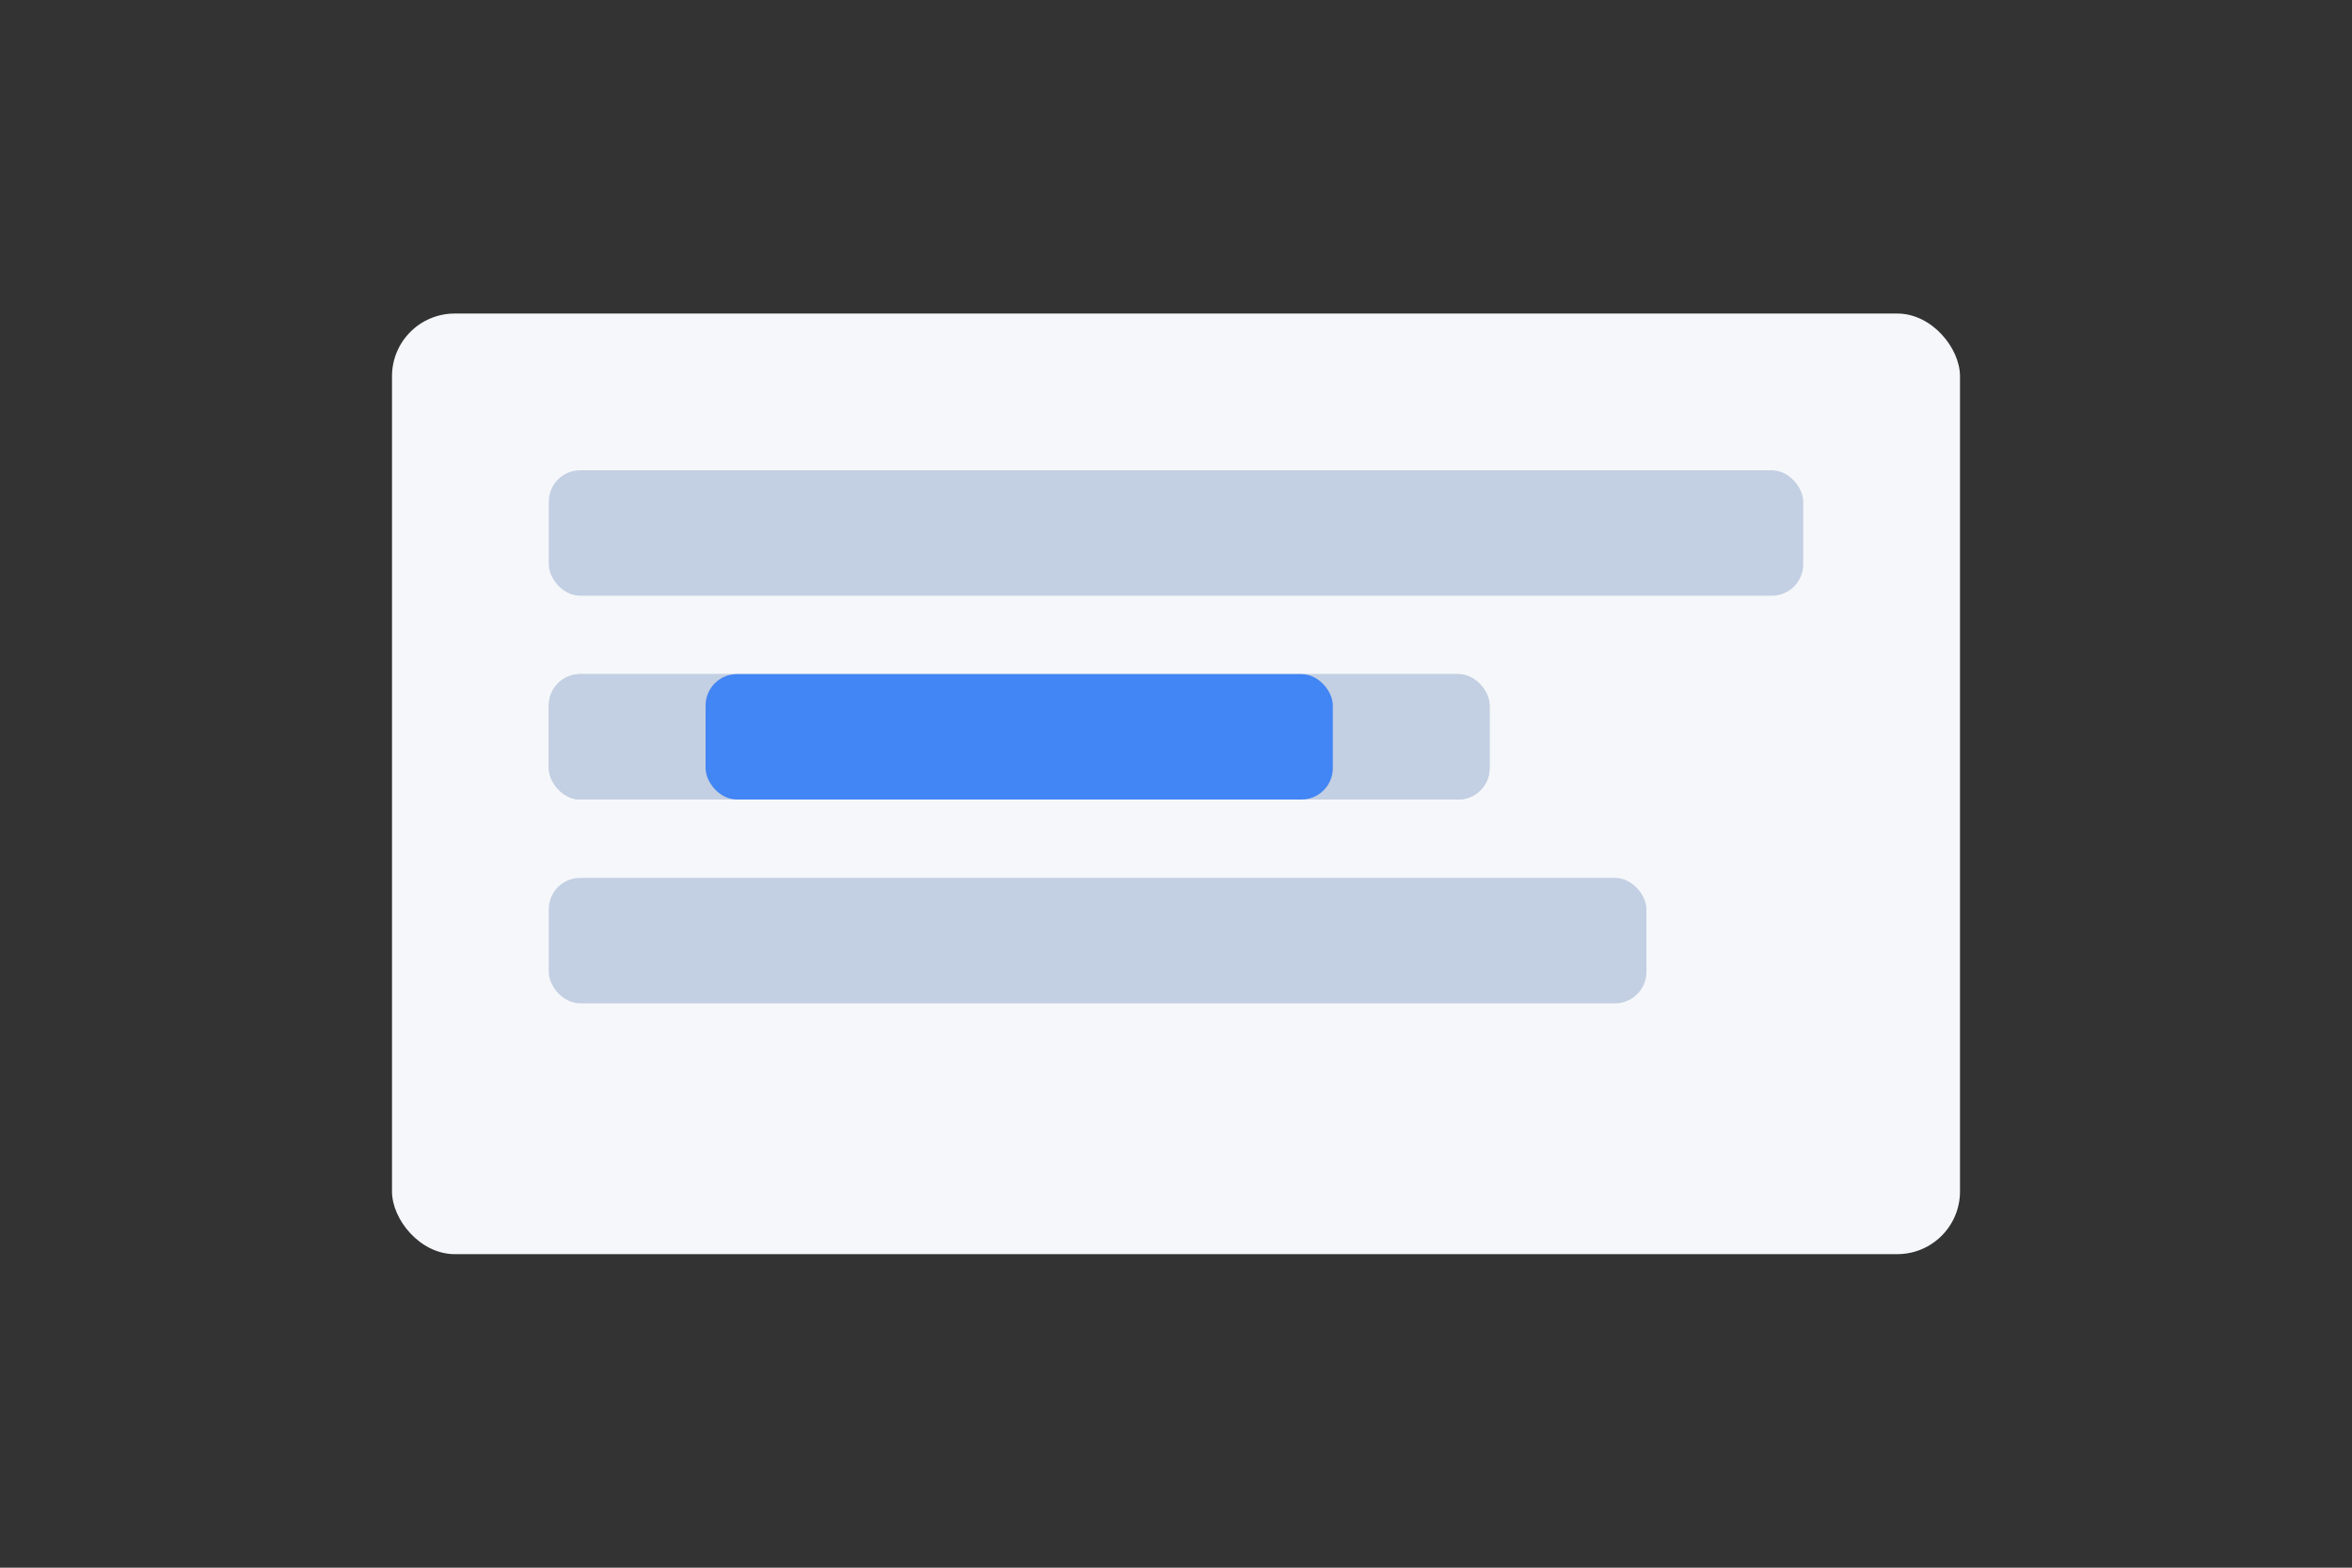
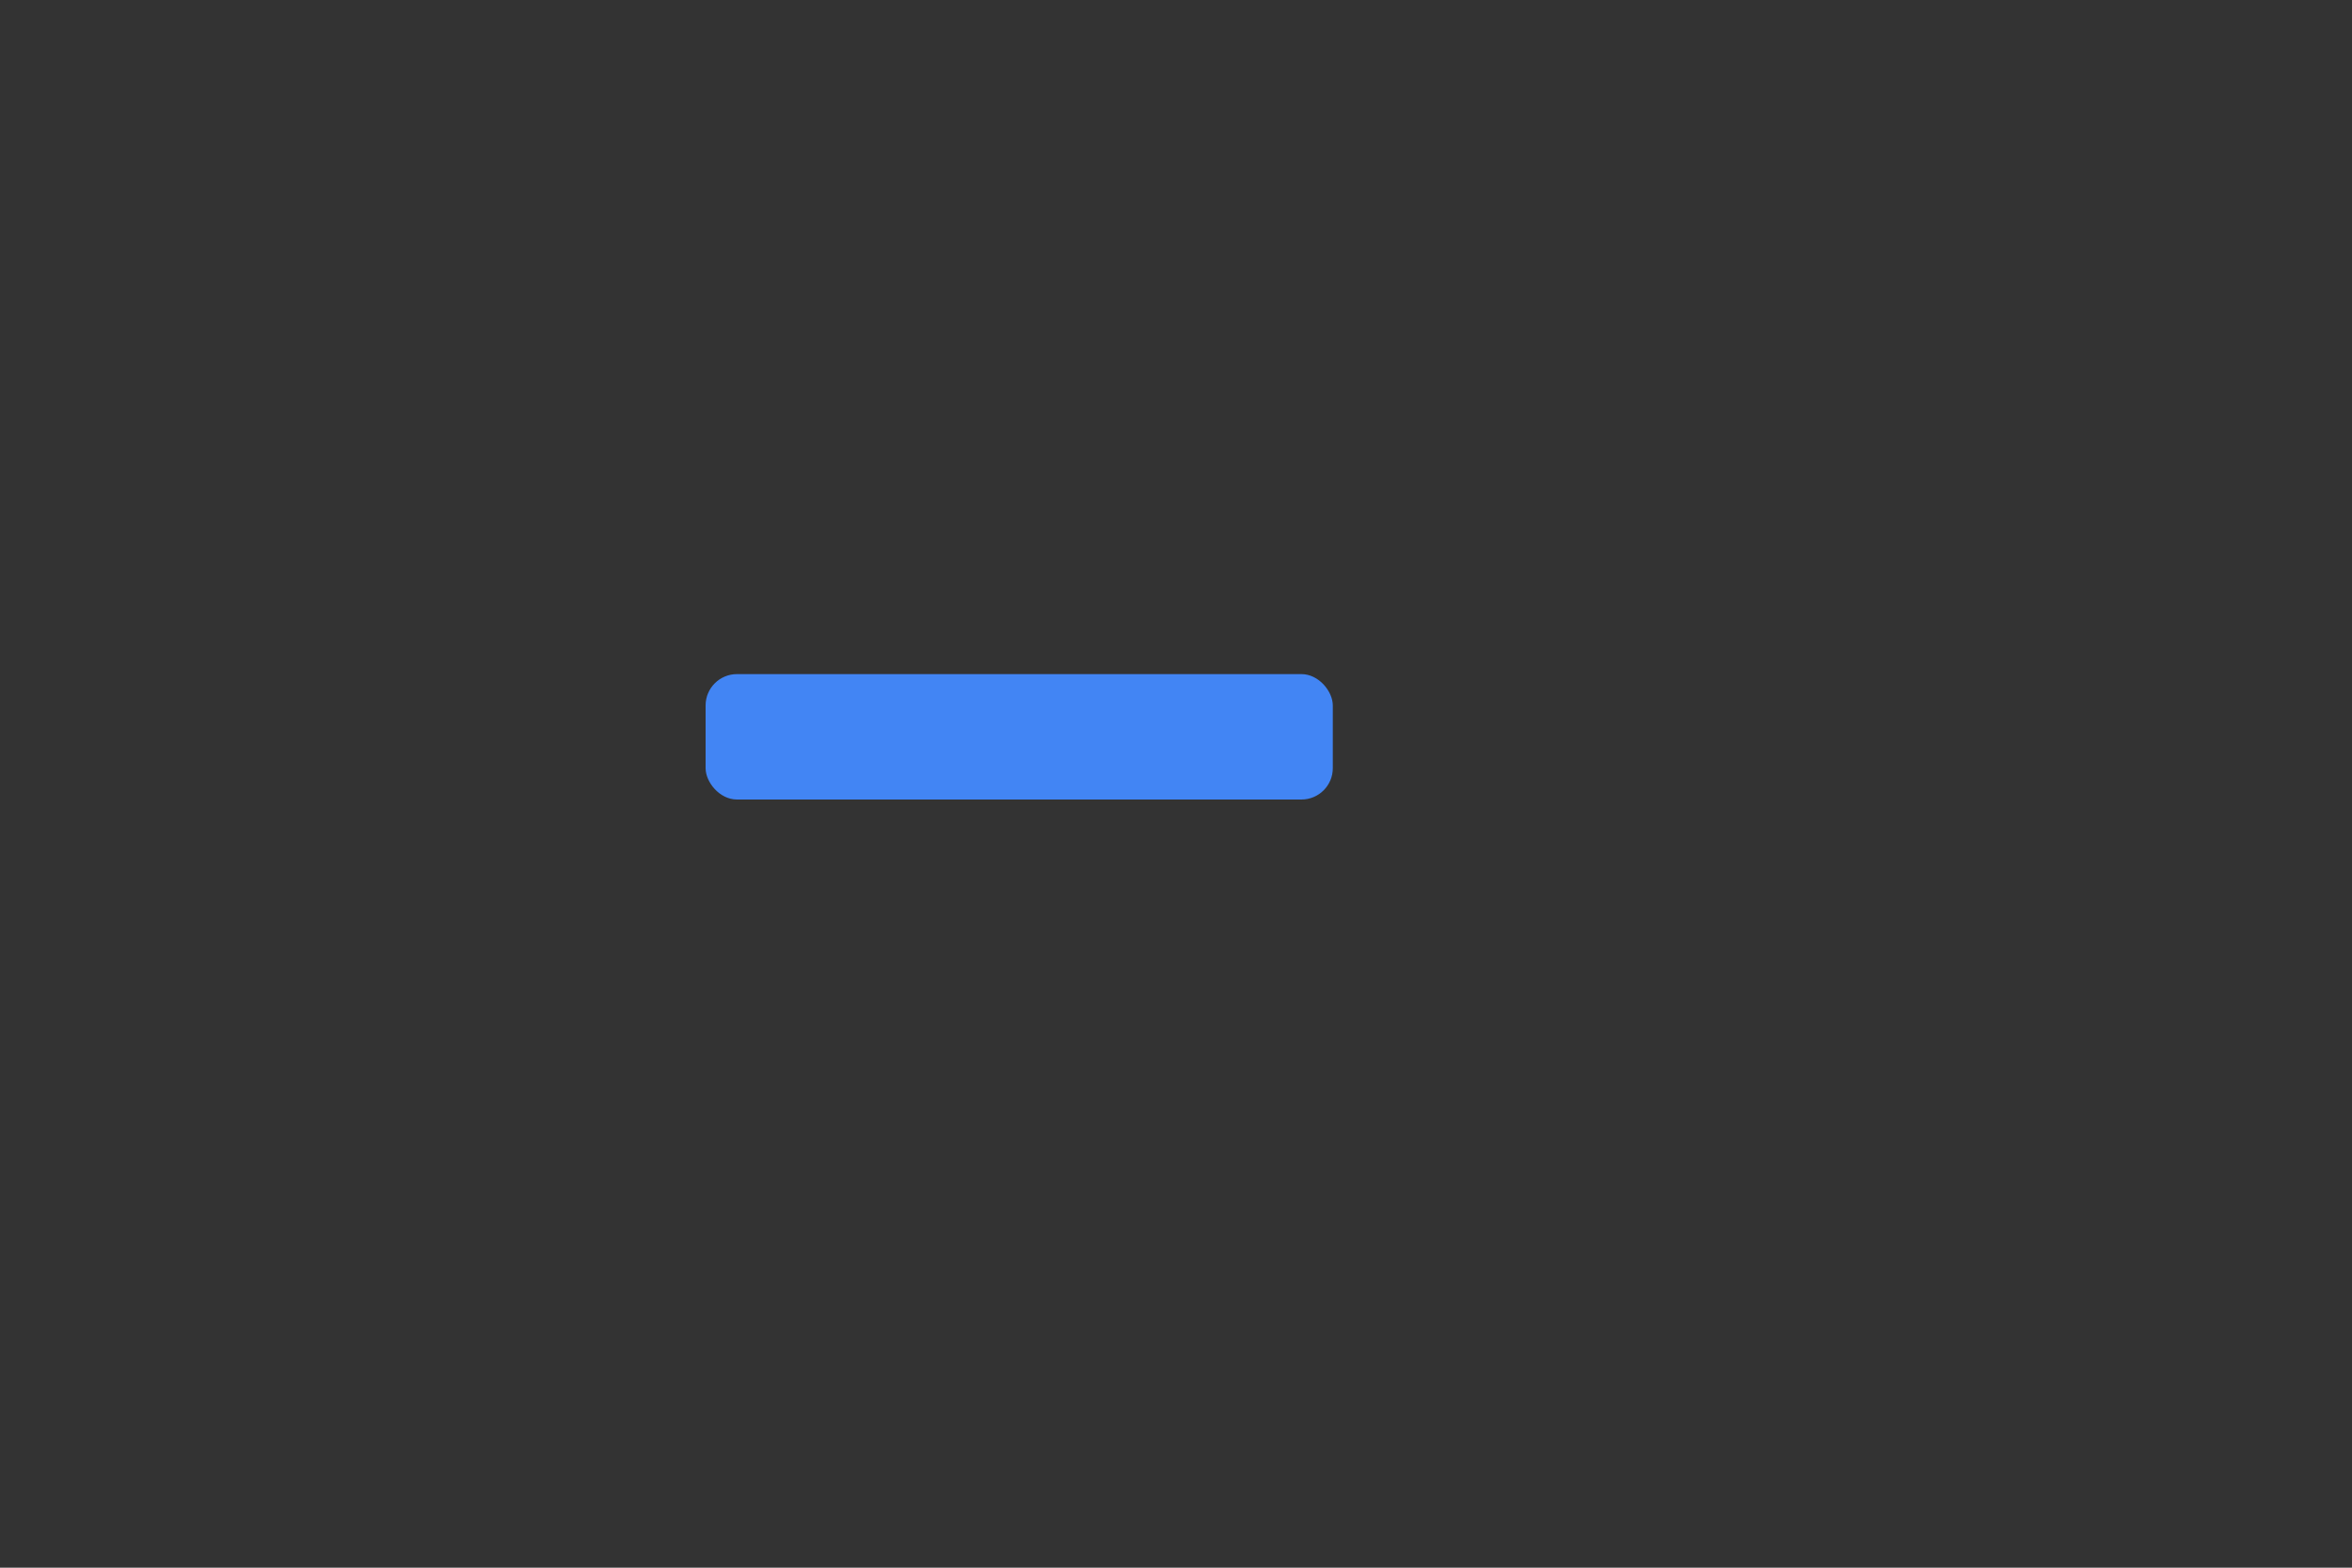
<svg xmlns="http://www.w3.org/2000/svg" width="300" height="200" viewBox="0 0 300 200" fill="none">
  <rect x="0" y="0" width="300" height="200" fill="#333333" stroke="none" />
-   <rect x="50" y="40" width="200" height="120" rx="8" fill="#F5F7FA" />
-   <rect x="70" y="60" width="160" height="16" rx="4" fill="#C3CFE2" />
-   <rect x="70" y="86" width="120" height="16" rx="4" fill="#C3CFE2" />
-   <rect x="70" y="112" width="140" height="16" rx="4" fill="#C3CFE2" />
-   <rect x="70" y="86" width="120" height="16" rx="4" fill="#C3CFE2" />
  <rect x="90" y="86" width="80" height="16" rx="4" fill="#4285F4" />
</svg>